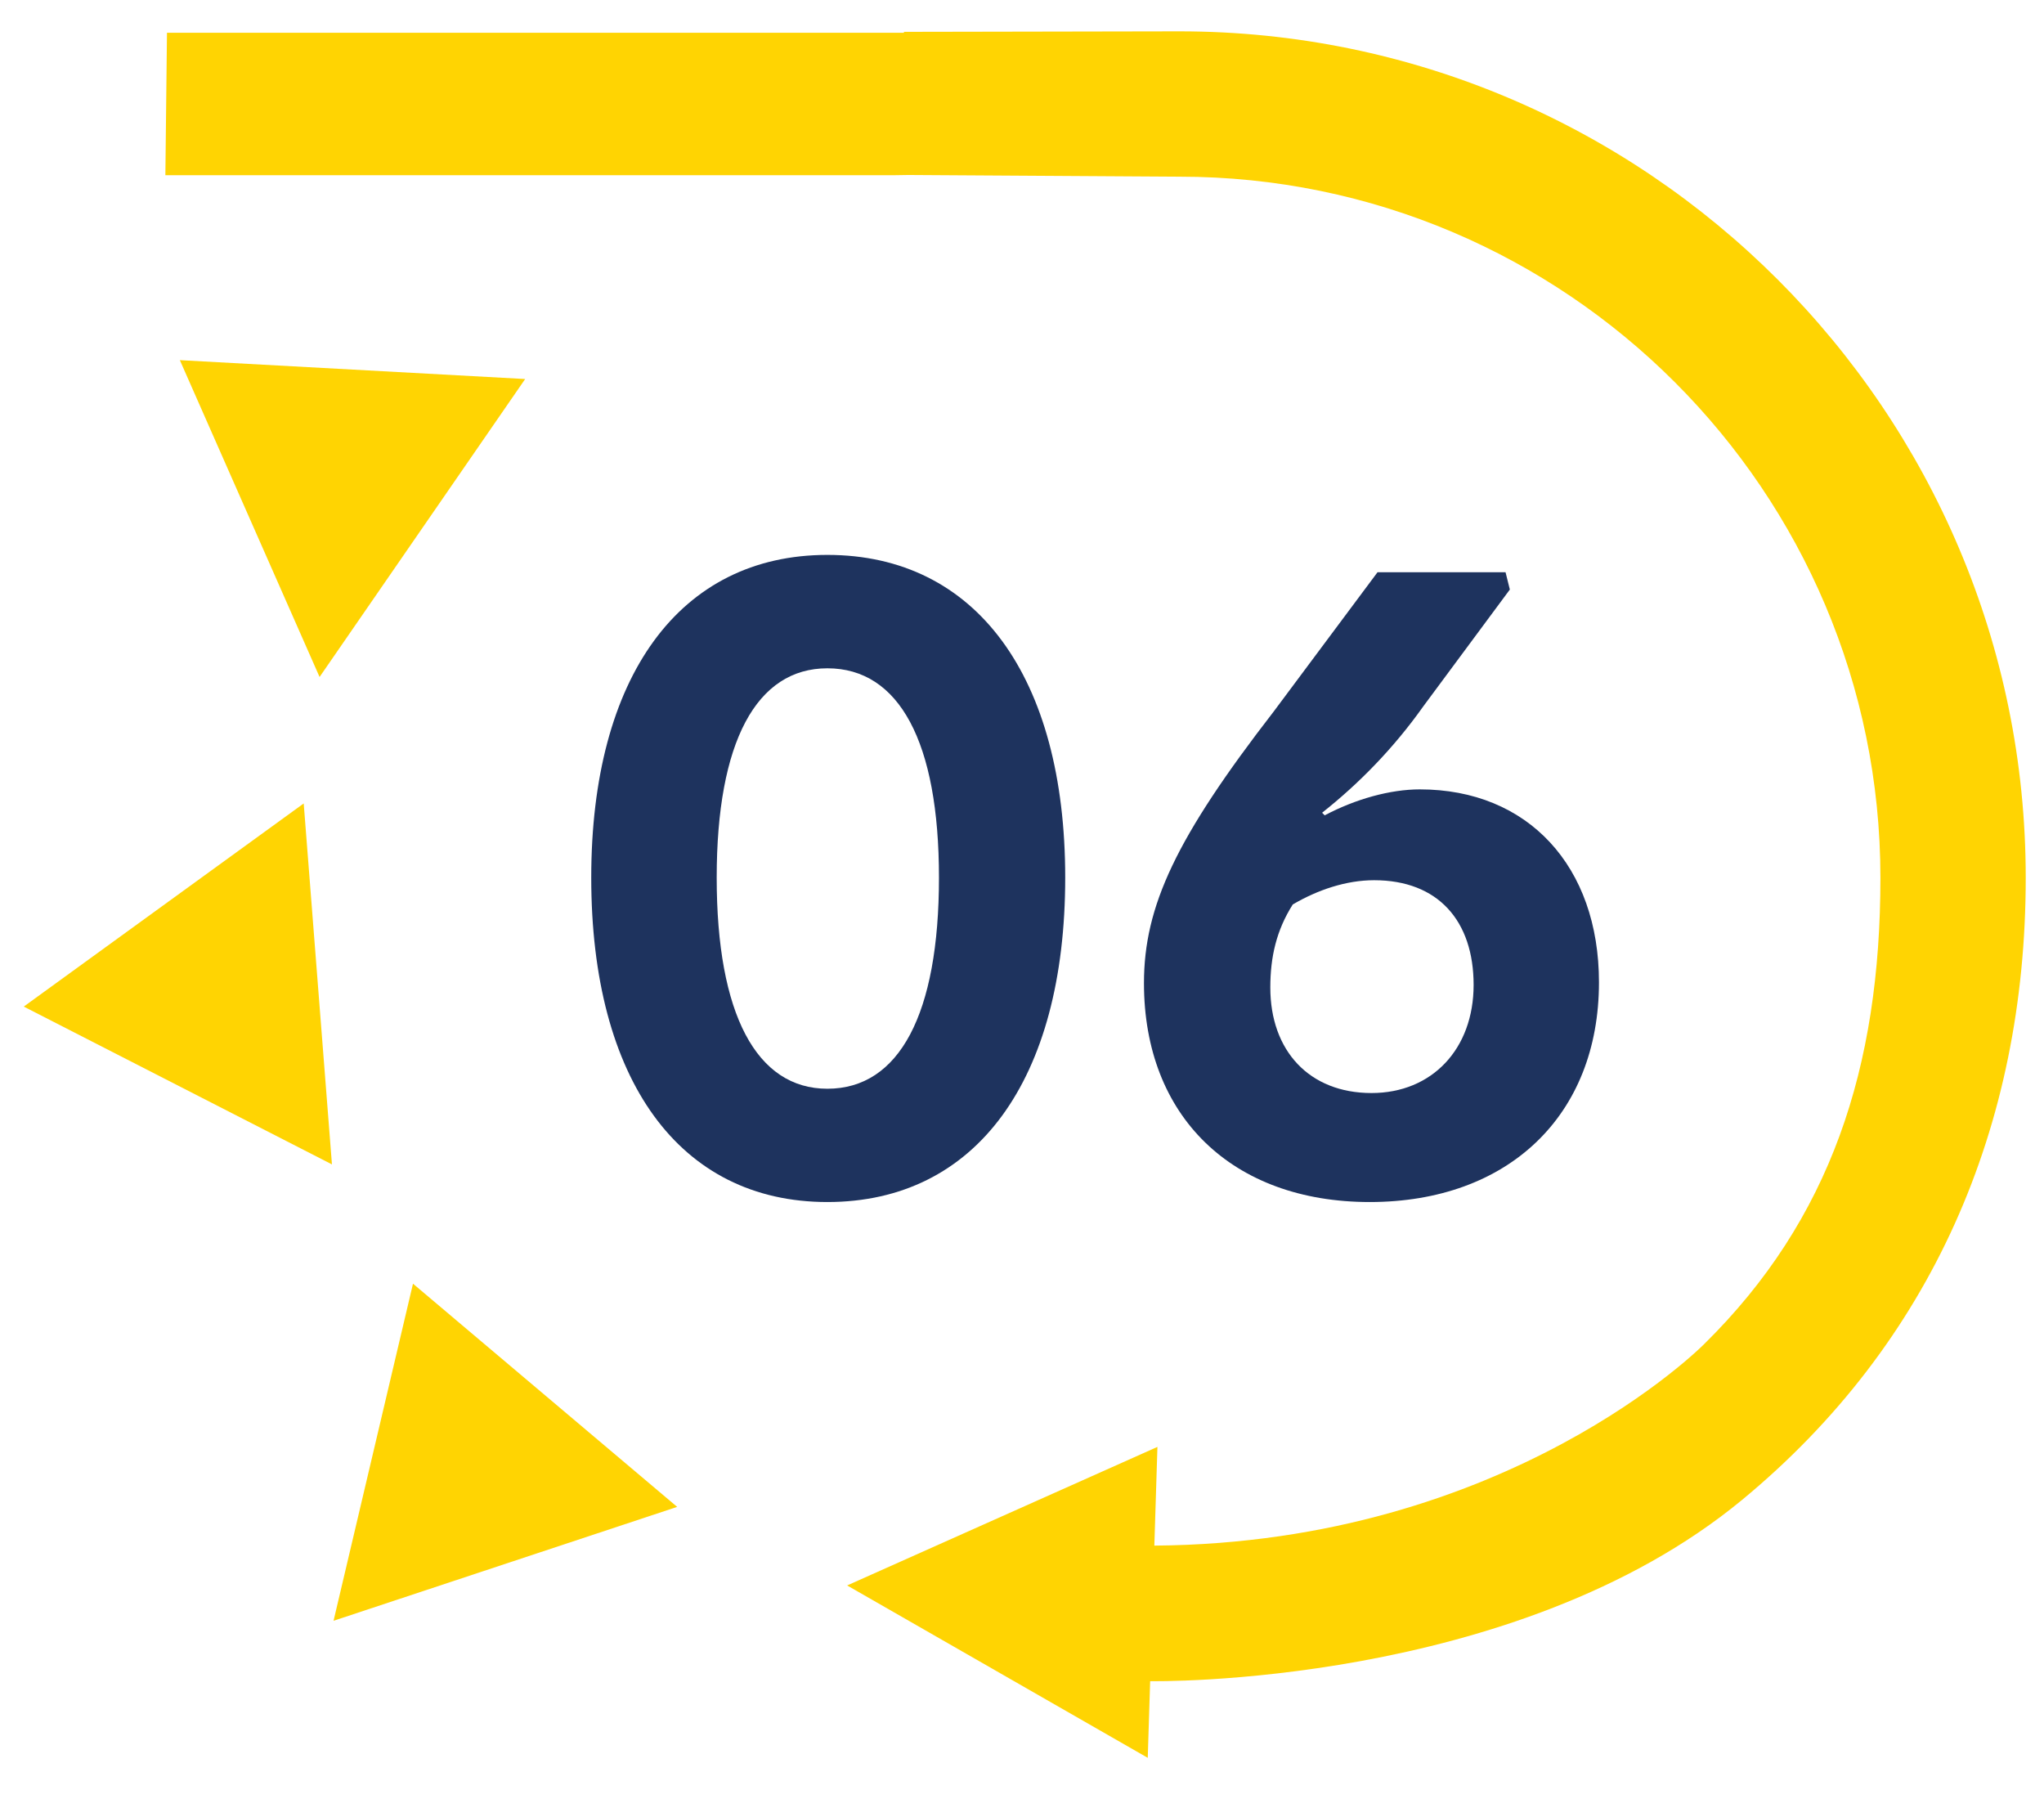
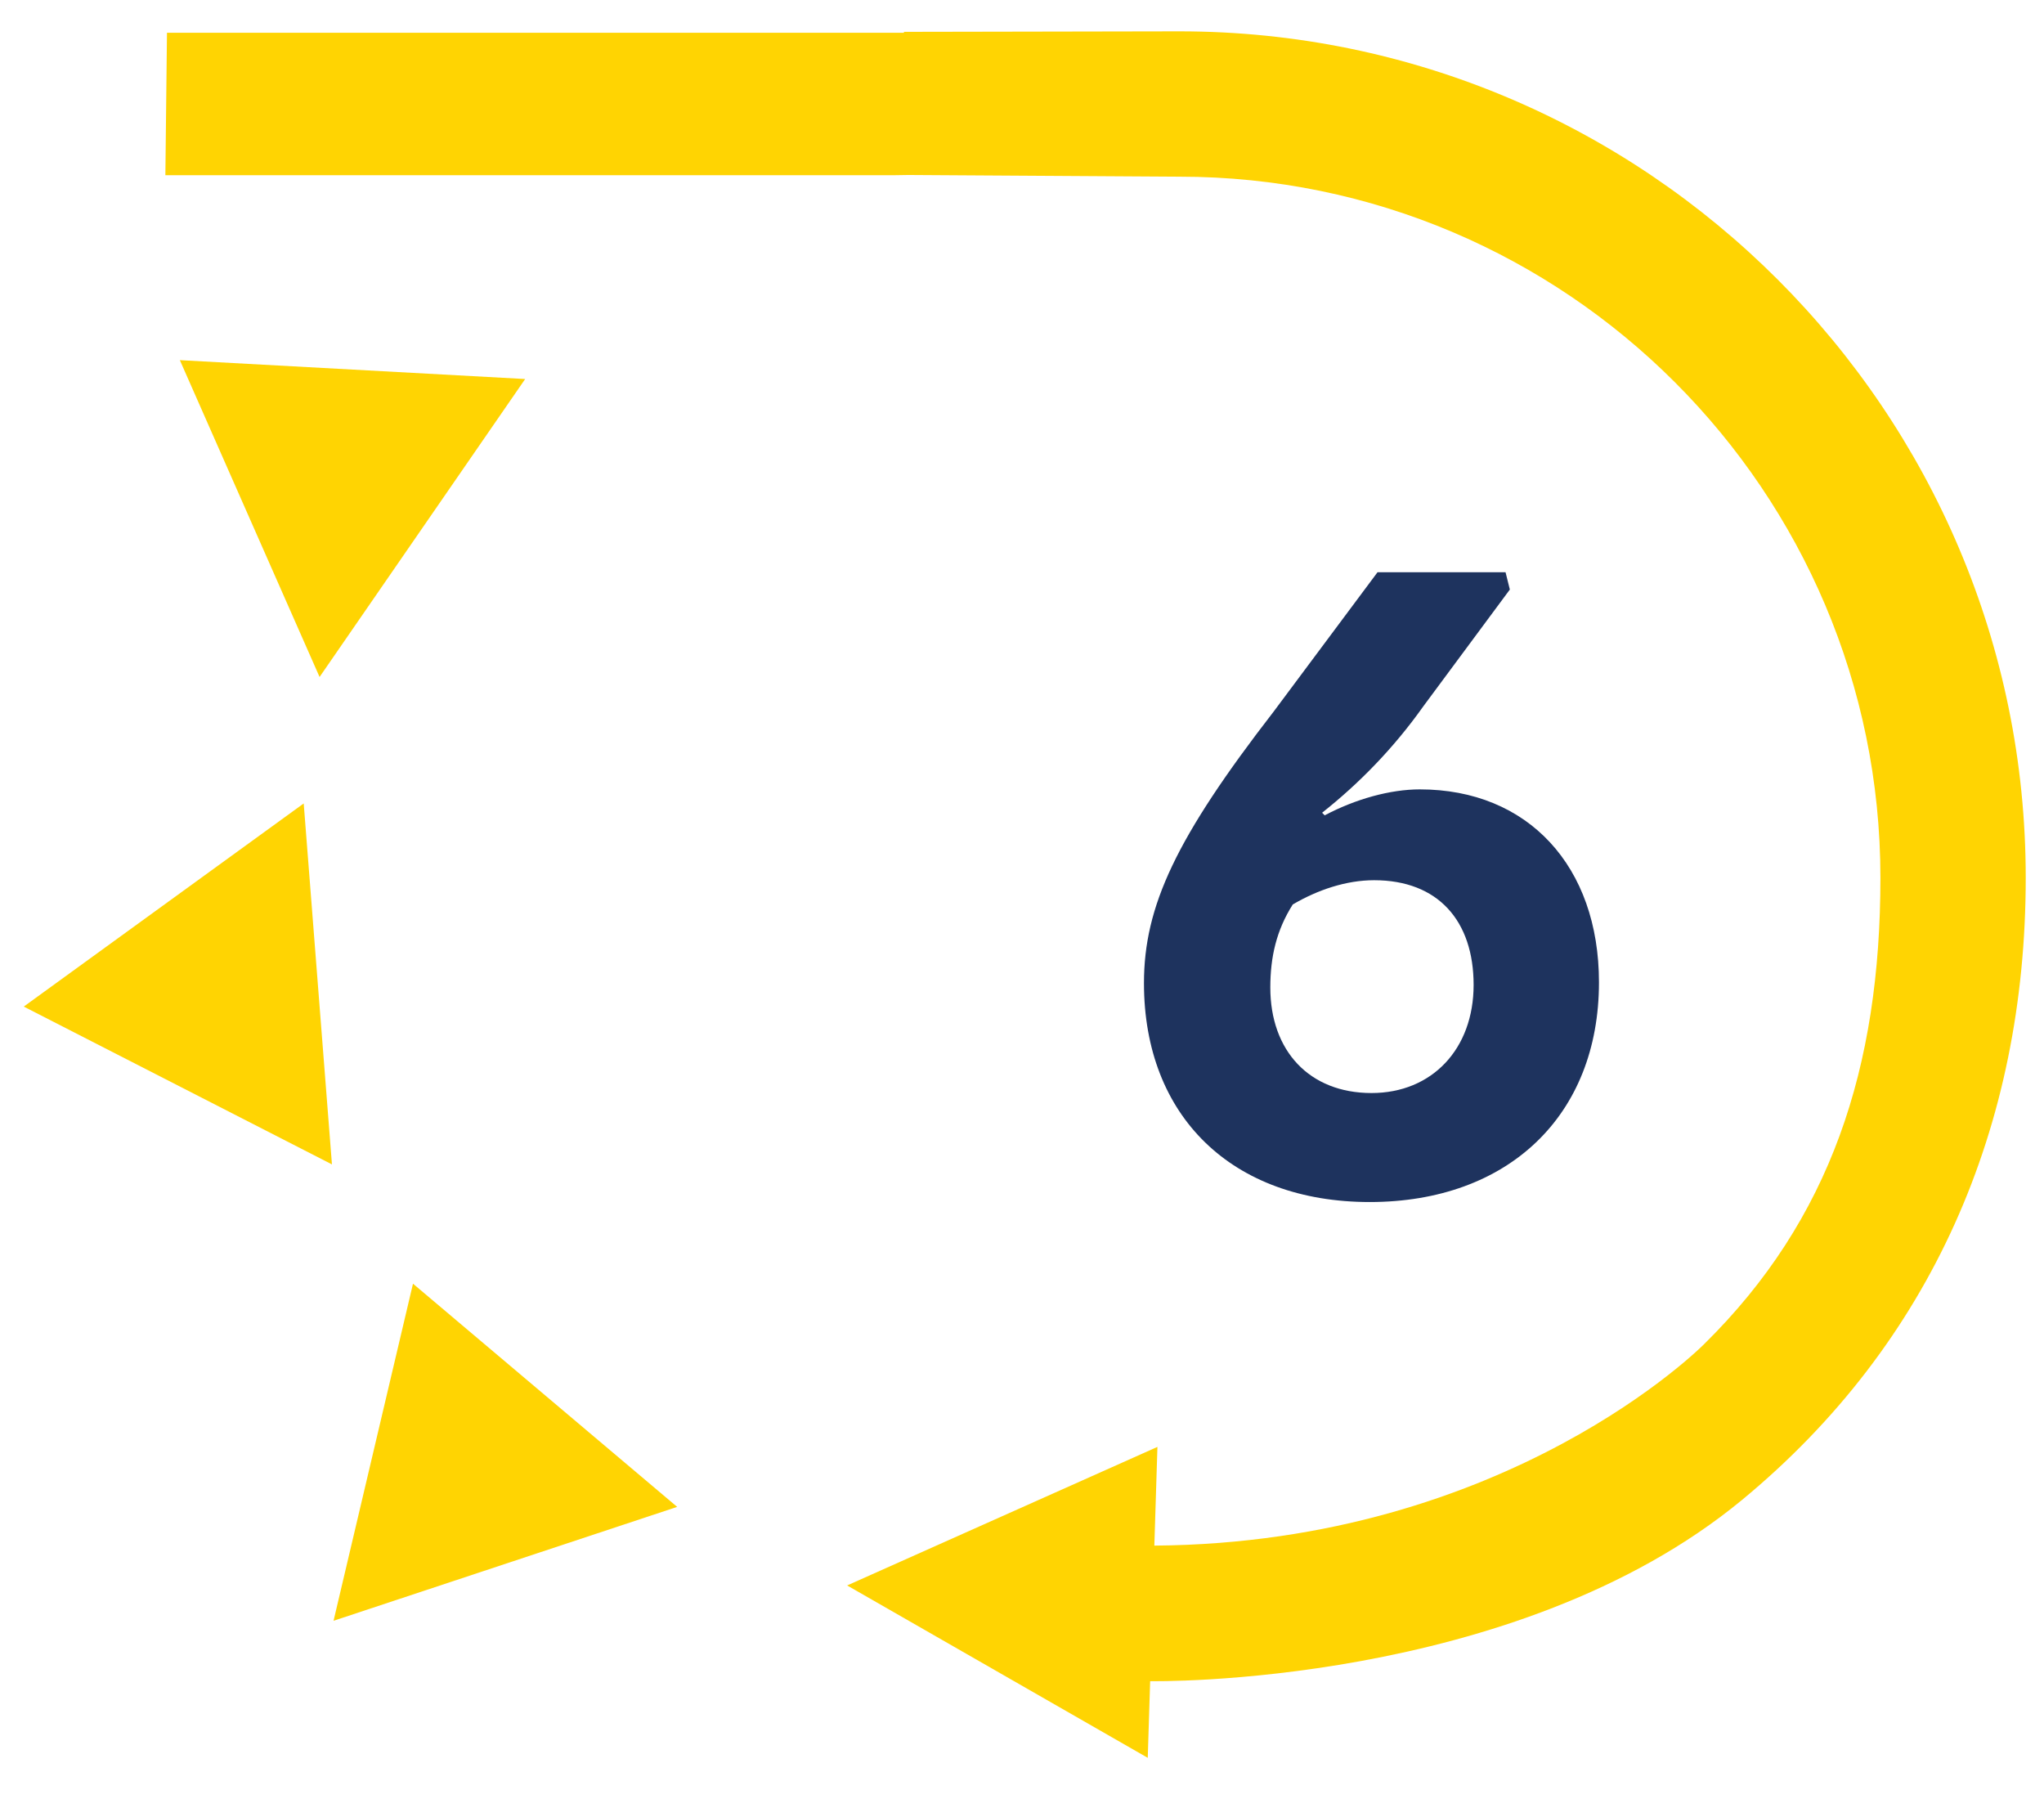
<svg xmlns="http://www.w3.org/2000/svg" width="100" height="88" preserveAspectRatio="xMinYMin meet" viewBox="0 0 2048 1792" version="1.0" fill-rule="evenodd">
  <title>...</title>
  <desc>...</desc>
  <g id="group" transform="scale(1,-1) translate(0,-1792)" clip="0 0 2048 1792">
    <g transform="">
      <g transform=" matrix(1,0,0,-1,0,1792)">
        <g transform="">
          <g transform="">
-             <path d="M 592.4 879.2 C 592.4 678.1 680.8 555.9 829 555.9 C 978.1 555.9 1067.3 678.1 1067.3 879.2 C 1067.3 1082 978 1204.2 829 1204.2 C 680.8 1204.2 592.4 1082 592.4 879.2 Z M 940.8 879.2 C 940.8 743.1 900.9 669.5 829 669.5 C 757.9 669.5 718.1 743.2 718.1 879.2 C 718.1 1016.1 758 1090.7 829 1090.7 C 901 1090.7 940.8 1016.1 940.8 879.2 Z " style="stroke: none; stroke-linecap: butt; stroke-width: 1; fill: rgb(12%,20%,37%); fill-rule: evenodd;" />
-           </g>
+             </g>
          <g transform="">
            <path d="M 1602.1 984.1 C 1602.1 1117.6 1511.1 1204.2 1372.4 1204.2 C 1234.6 1204.2 1146.2 1118.4 1146.2 984.9 C 1146.2 907.8 1178.3 839.3 1276.2 712.8 L 1380.2 573.3 L 1508.5 573.3 L 1512.8 590.6 L 1426.1 707.6 C 1396.6 749.2 1362 784.7 1324.7 814.2 L 1327.3 816.8 C 1358.5 800.3 1393.2 790.8 1422.6 790.8 C 1531.1 790.8 1602.1 867.9 1602.1 984.1 Z M 1476.5 986.7 C 1476.5 922.6 1441 881.8 1376.8 881.8 C 1349.1 881.8 1320.5 891.3 1295.3 906.1 C 1278.8 932.1 1272.8 959 1272.8 989.3 C 1272.8 1052.6 1311.8 1095 1374.2 1095 C 1434.9 1095 1476.5 1050.8 1476.5 986.7 Z " style="stroke: none; stroke-linecap: butt; stroke-width: 1; fill: rgb(12%,20%,37%); fill-rule: evenodd;" />
          </g>
        </g>
        <polygon points="678.5 1509.6, 413.8 1286, 334.2 1623.7" style="stroke: none; stroke-linecap: butt; stroke-width: 1; fill: rgb(100%,83%,1%); fill-rule: evenodd;" />
        <polygon points="304.3 804.9, 23.8 1008.4, 332.6 1166.5" style="stroke: none; stroke-linecap: butt; stroke-width: 1; fill: rgb(100%,83%,1%); fill-rule: evenodd;" />
        <polygon points="526.2 379.7, 180.2 360.8, 320.2 678.2" style="stroke: none; stroke-linecap: butt; stroke-width: 1; fill: rgb(100%,83%,1%); fill-rule: evenodd;" />
        <g transform="">
          <g transform="">
            <path d="M 1181.8 31.4 L 905.7 31.9 L 905.7 32.8 L 167.3 32.8 L 165.7 175.5 L 897.4 175.5 L 910.2 175.3 L 1181.8 177 C 1569.1 177 1884.1 492.1 1884.1 879.3 C 1884.1 1069.8 1834 1222 1707.5 1346.5 C 1707.5 1346.5 1511.1 1545.8 1156.6 1548.4 L 1159.7 1449.5 L 848.8 1588.3 L 1150 1761 L 1152.4 1684.2 C 1152.4 1684.2 1517.2 1691.1 1745.6 1502.5 C 1935 1346.1 2029.7 1128.7 2029.7 879.4 C 2029.8 411.7 1649.4 31.4 1181.8 31.4 Z " style="stroke: none; stroke-linecap: butt; stroke-width: 0; fill: rgb(100%,83%,1%); fill-rule: evenodd;" />
-             <path d="M 1181.8 31.4 L 905.7 31.9 L 905.7 32.8 L 167.3 32.8 L 165.7 175.5 L 897.4 175.5 L 910.2 175.3 L 1181.8 177 C 1569.1 177 1884.1 492.1 1884.1 879.3 C 1884.1 1069.8 1834 1222 1707.5 1346.5 C 1707.5 1346.5 1511.1 1545.8 1156.6 1548.4 L 1159.7 1449.5 L 848.8 1588.3 L 1150 1761 L 1152.4 1684.2 C 1152.4 1684.2 1517.2 1691.1 1745.6 1502.5 C 1935 1346.1 2029.7 1128.7 2029.7 879.4 C 2029.8 411.7 1649.4 31.4 1181.8 31.4 " style="stroke: none; stroke-linecap: butt; stroke-width: 1; fill: none; fill-rule: evenodd;" />
          </g>
        </g>
      </g>
    </g>
  </g>
</svg>